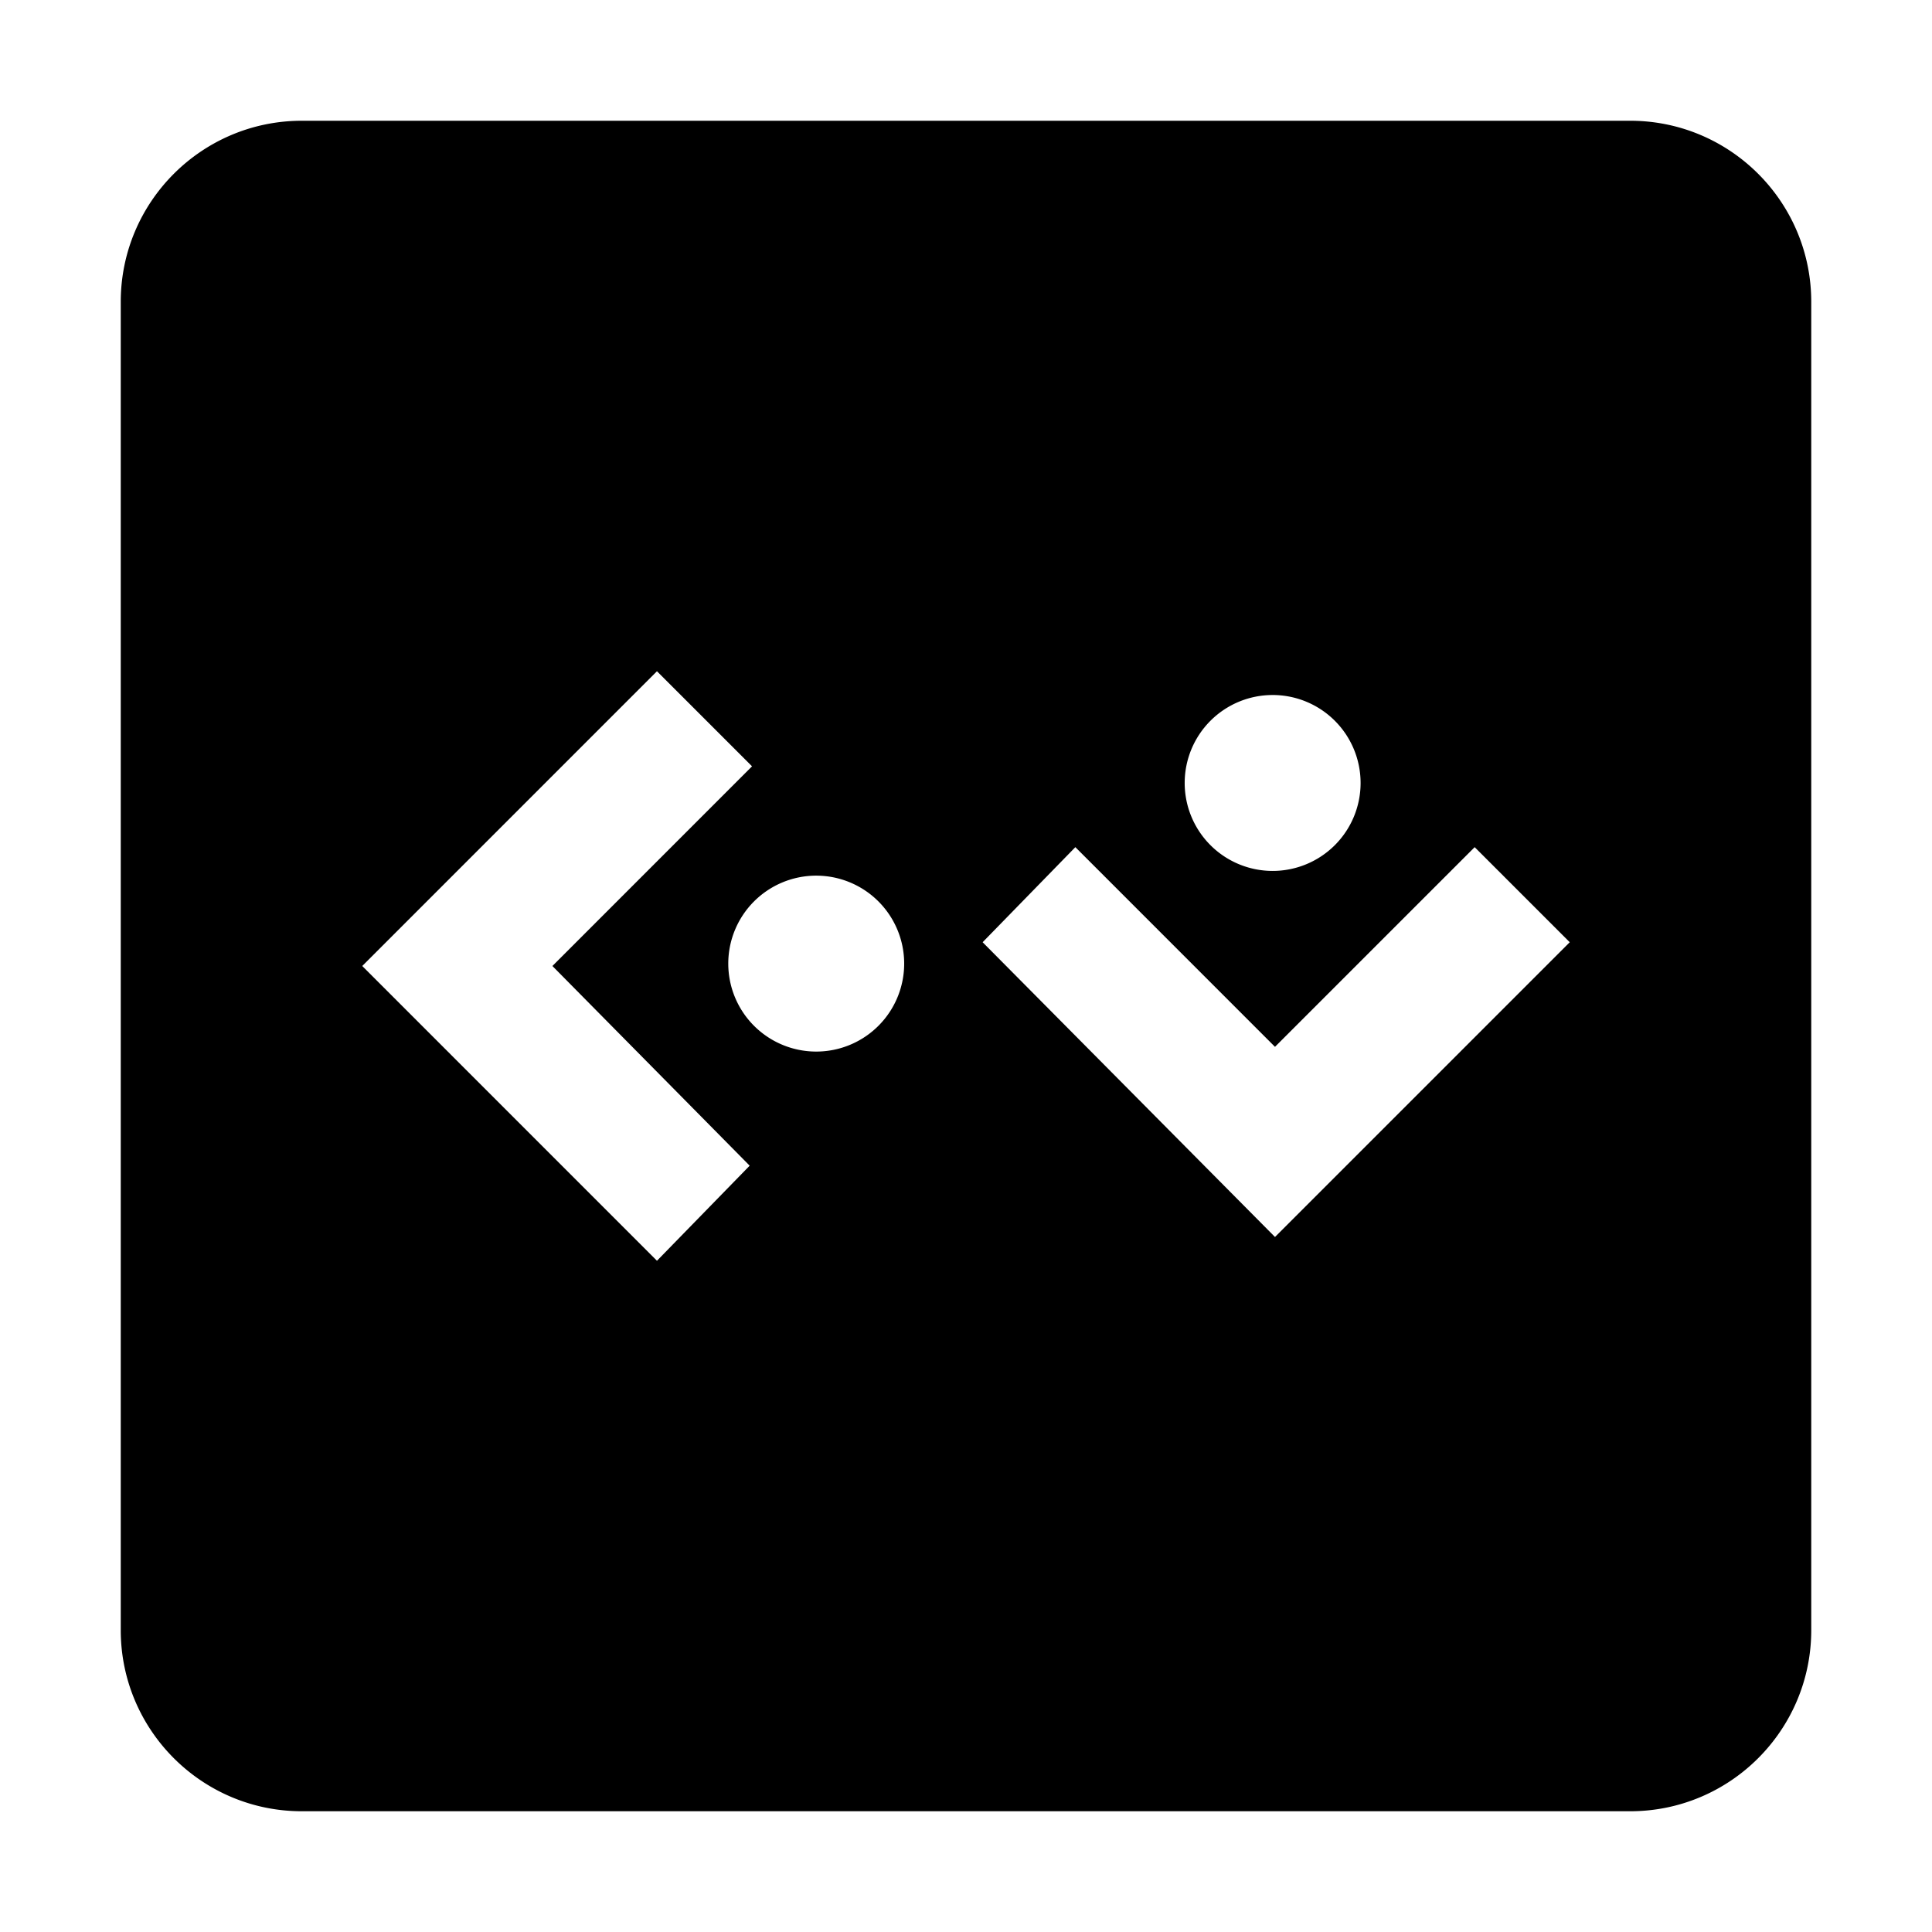
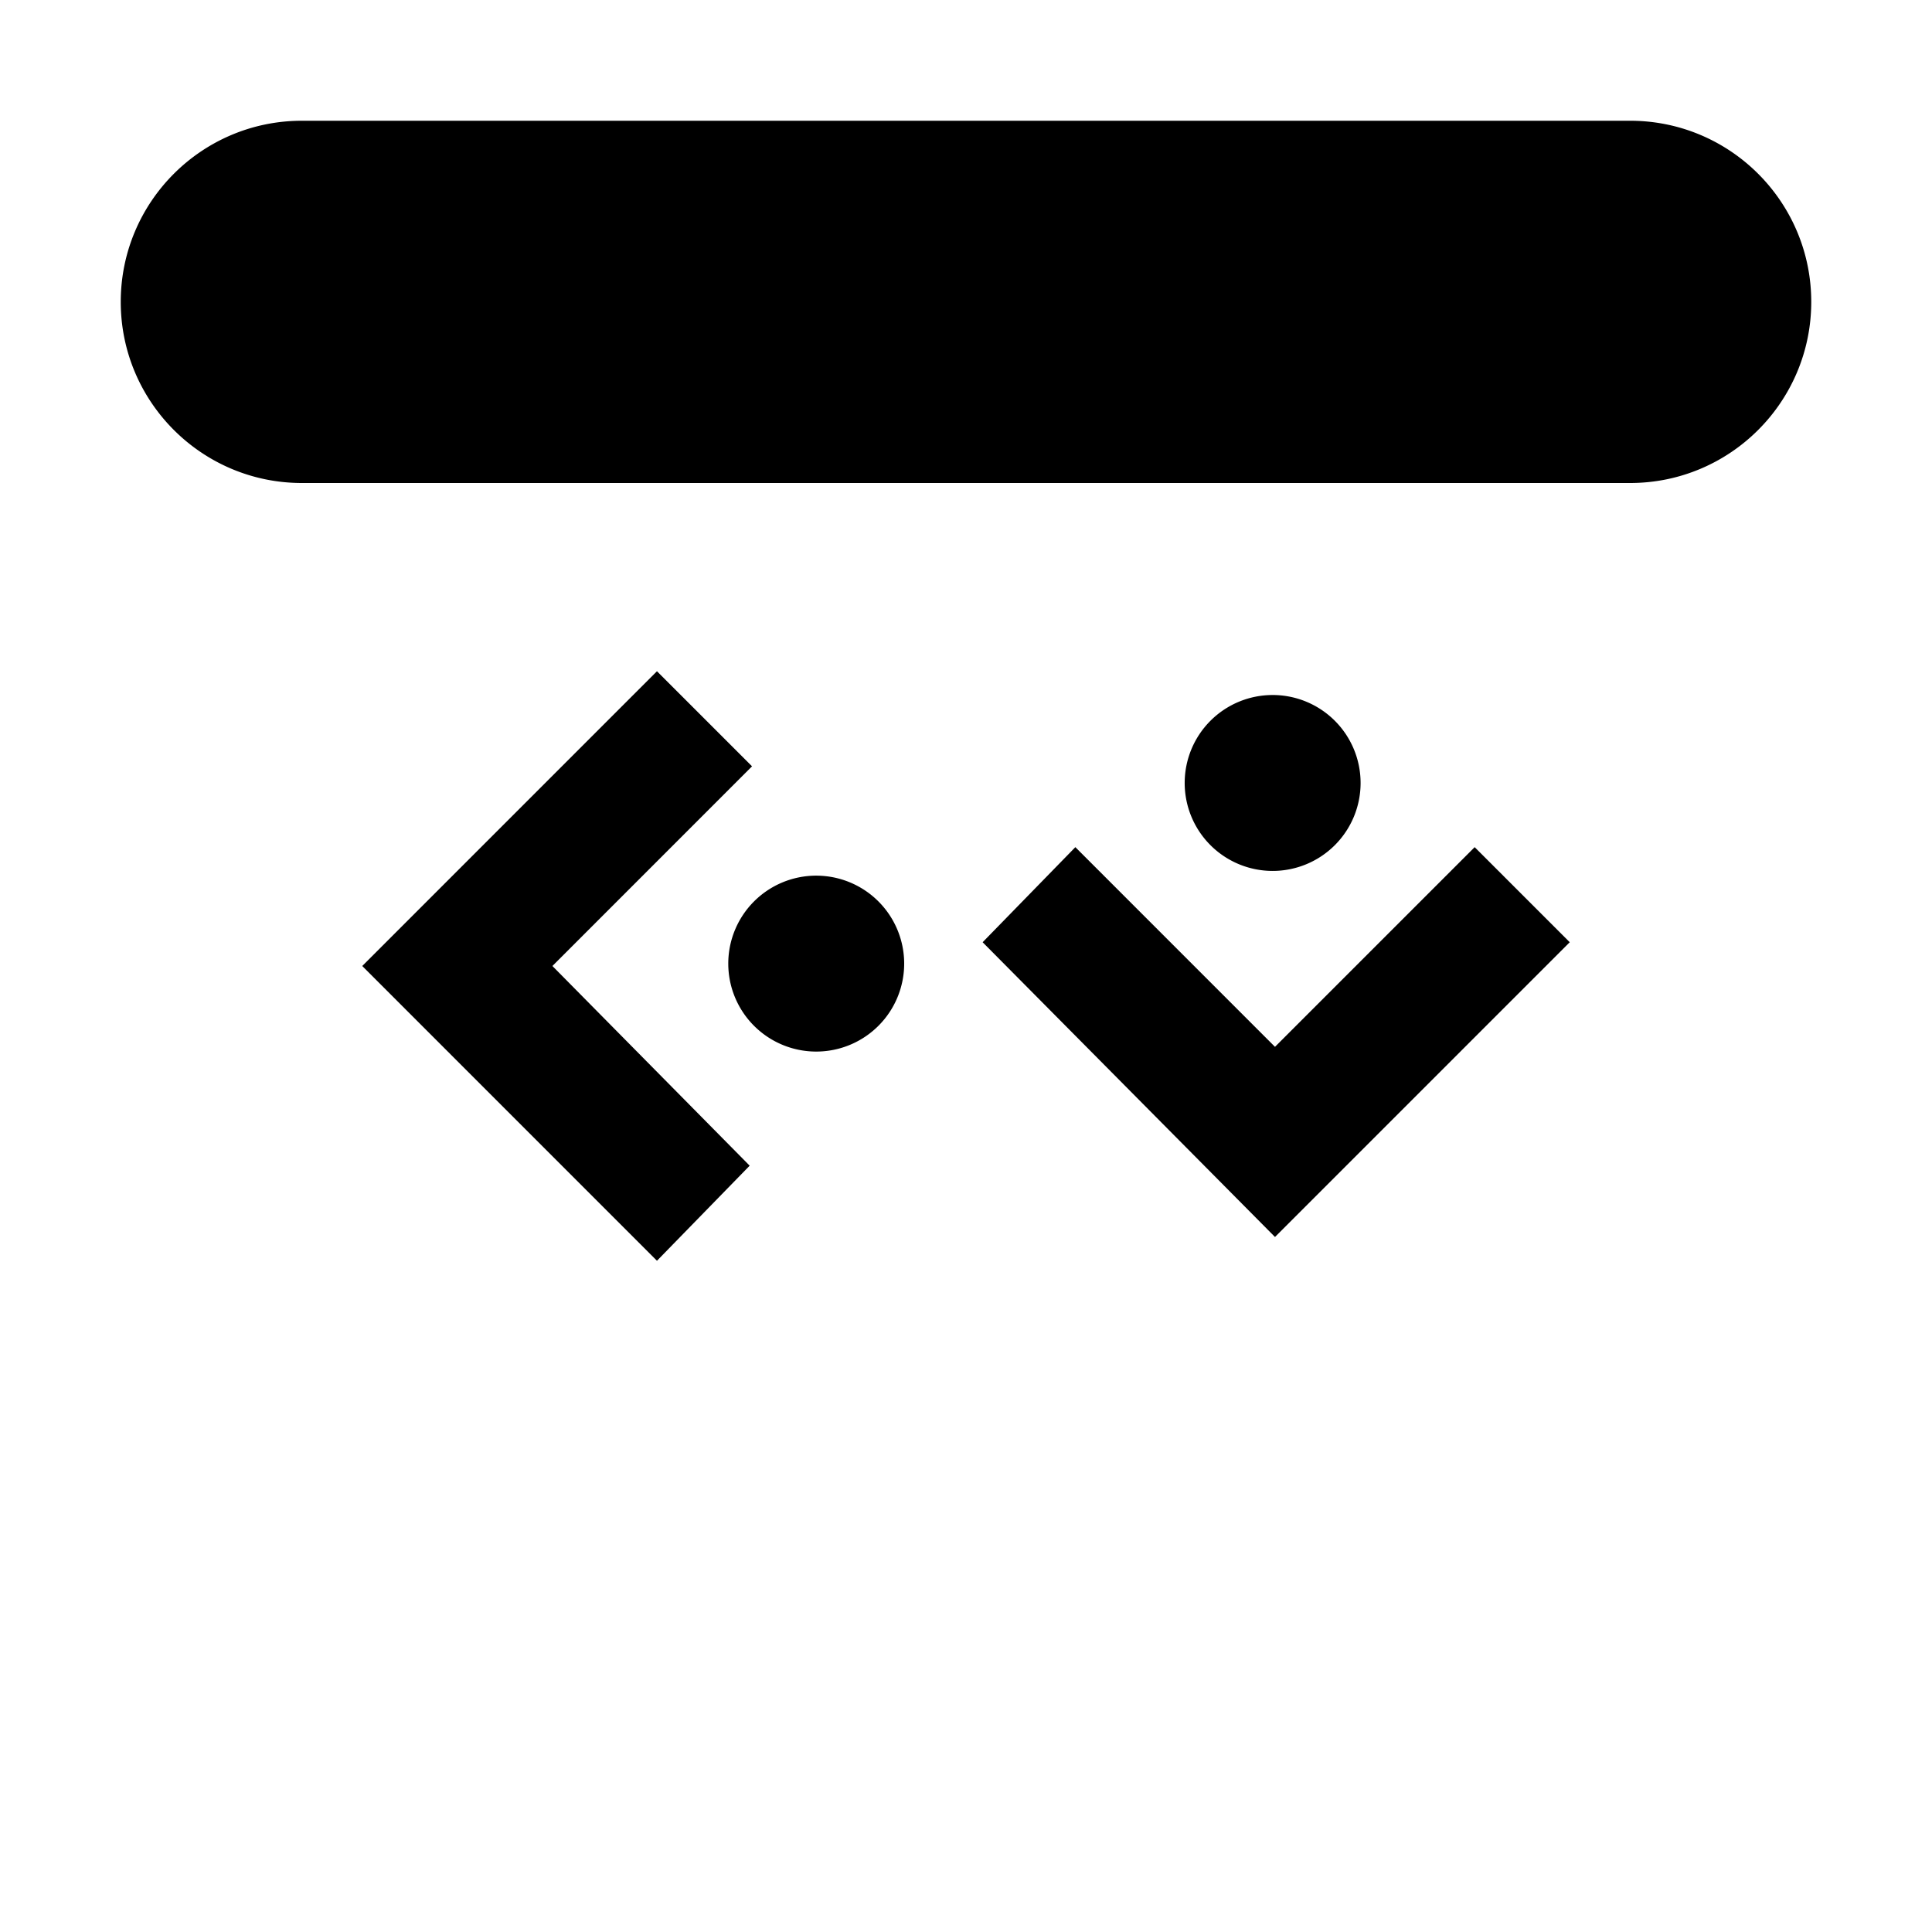
<svg xmlns="http://www.w3.org/2000/svg" width="800" height="800" viewBox="0 0 448 512">
-   <path fill="currentColor" d="M48 32C21.5 32 0 53.5 0 80v352c0 26.5 21.5 48 48 48h352c26.5 0 48-21.5 48-48V80c0-26.5-21.5-48-48-48zm94.102 145.885l25.197 25.197L114.395 256l52.277 52.918l-24.57 25.197L64 256zm163.156 6.3a23.308 23.308 0 0 1 23.314 23.303a23.308 23.308 0 0 1-23.314 23.315a23.308 23.308 0 0 1-23.303-23.315a23.308 23.308 0 0 1 23.303-23.302m-52.278 40.319l52.905 52.916l52.918-52.916L384 249.7l-78.115 78.113L228.41 249.7zm-68.666 7.553a23.308 23.308 0 0 1 23.303 23.316a23.308 23.308 0 0 1-23.303 23.303A23.308 23.308 0 0 1 161 255.373a23.308 23.308 0 0 1 23.314-23.316" />
+   <path fill="currentColor" d="M48 32C21.5 32 0 53.5 0 80c0 26.5 21.5 48 48 48h352c26.5 0 48-21.5 48-48V80c0-26.5-21.5-48-48-48zm94.102 145.885l25.197 25.197L114.395 256l52.277 52.918l-24.57 25.197L64 256zm163.156 6.3a23.308 23.308 0 0 1 23.314 23.303a23.308 23.308 0 0 1-23.314 23.315a23.308 23.308 0 0 1-23.303-23.315a23.308 23.308 0 0 1 23.303-23.302m-52.278 40.319l52.905 52.916l52.918-52.916L384 249.7l-78.115 78.113L228.41 249.7zm-68.666 7.553a23.308 23.308 0 0 1 23.303 23.316a23.308 23.308 0 0 1-23.303 23.303A23.308 23.308 0 0 1 161 255.373a23.308 23.308 0 0 1 23.314-23.316" />
</svg>